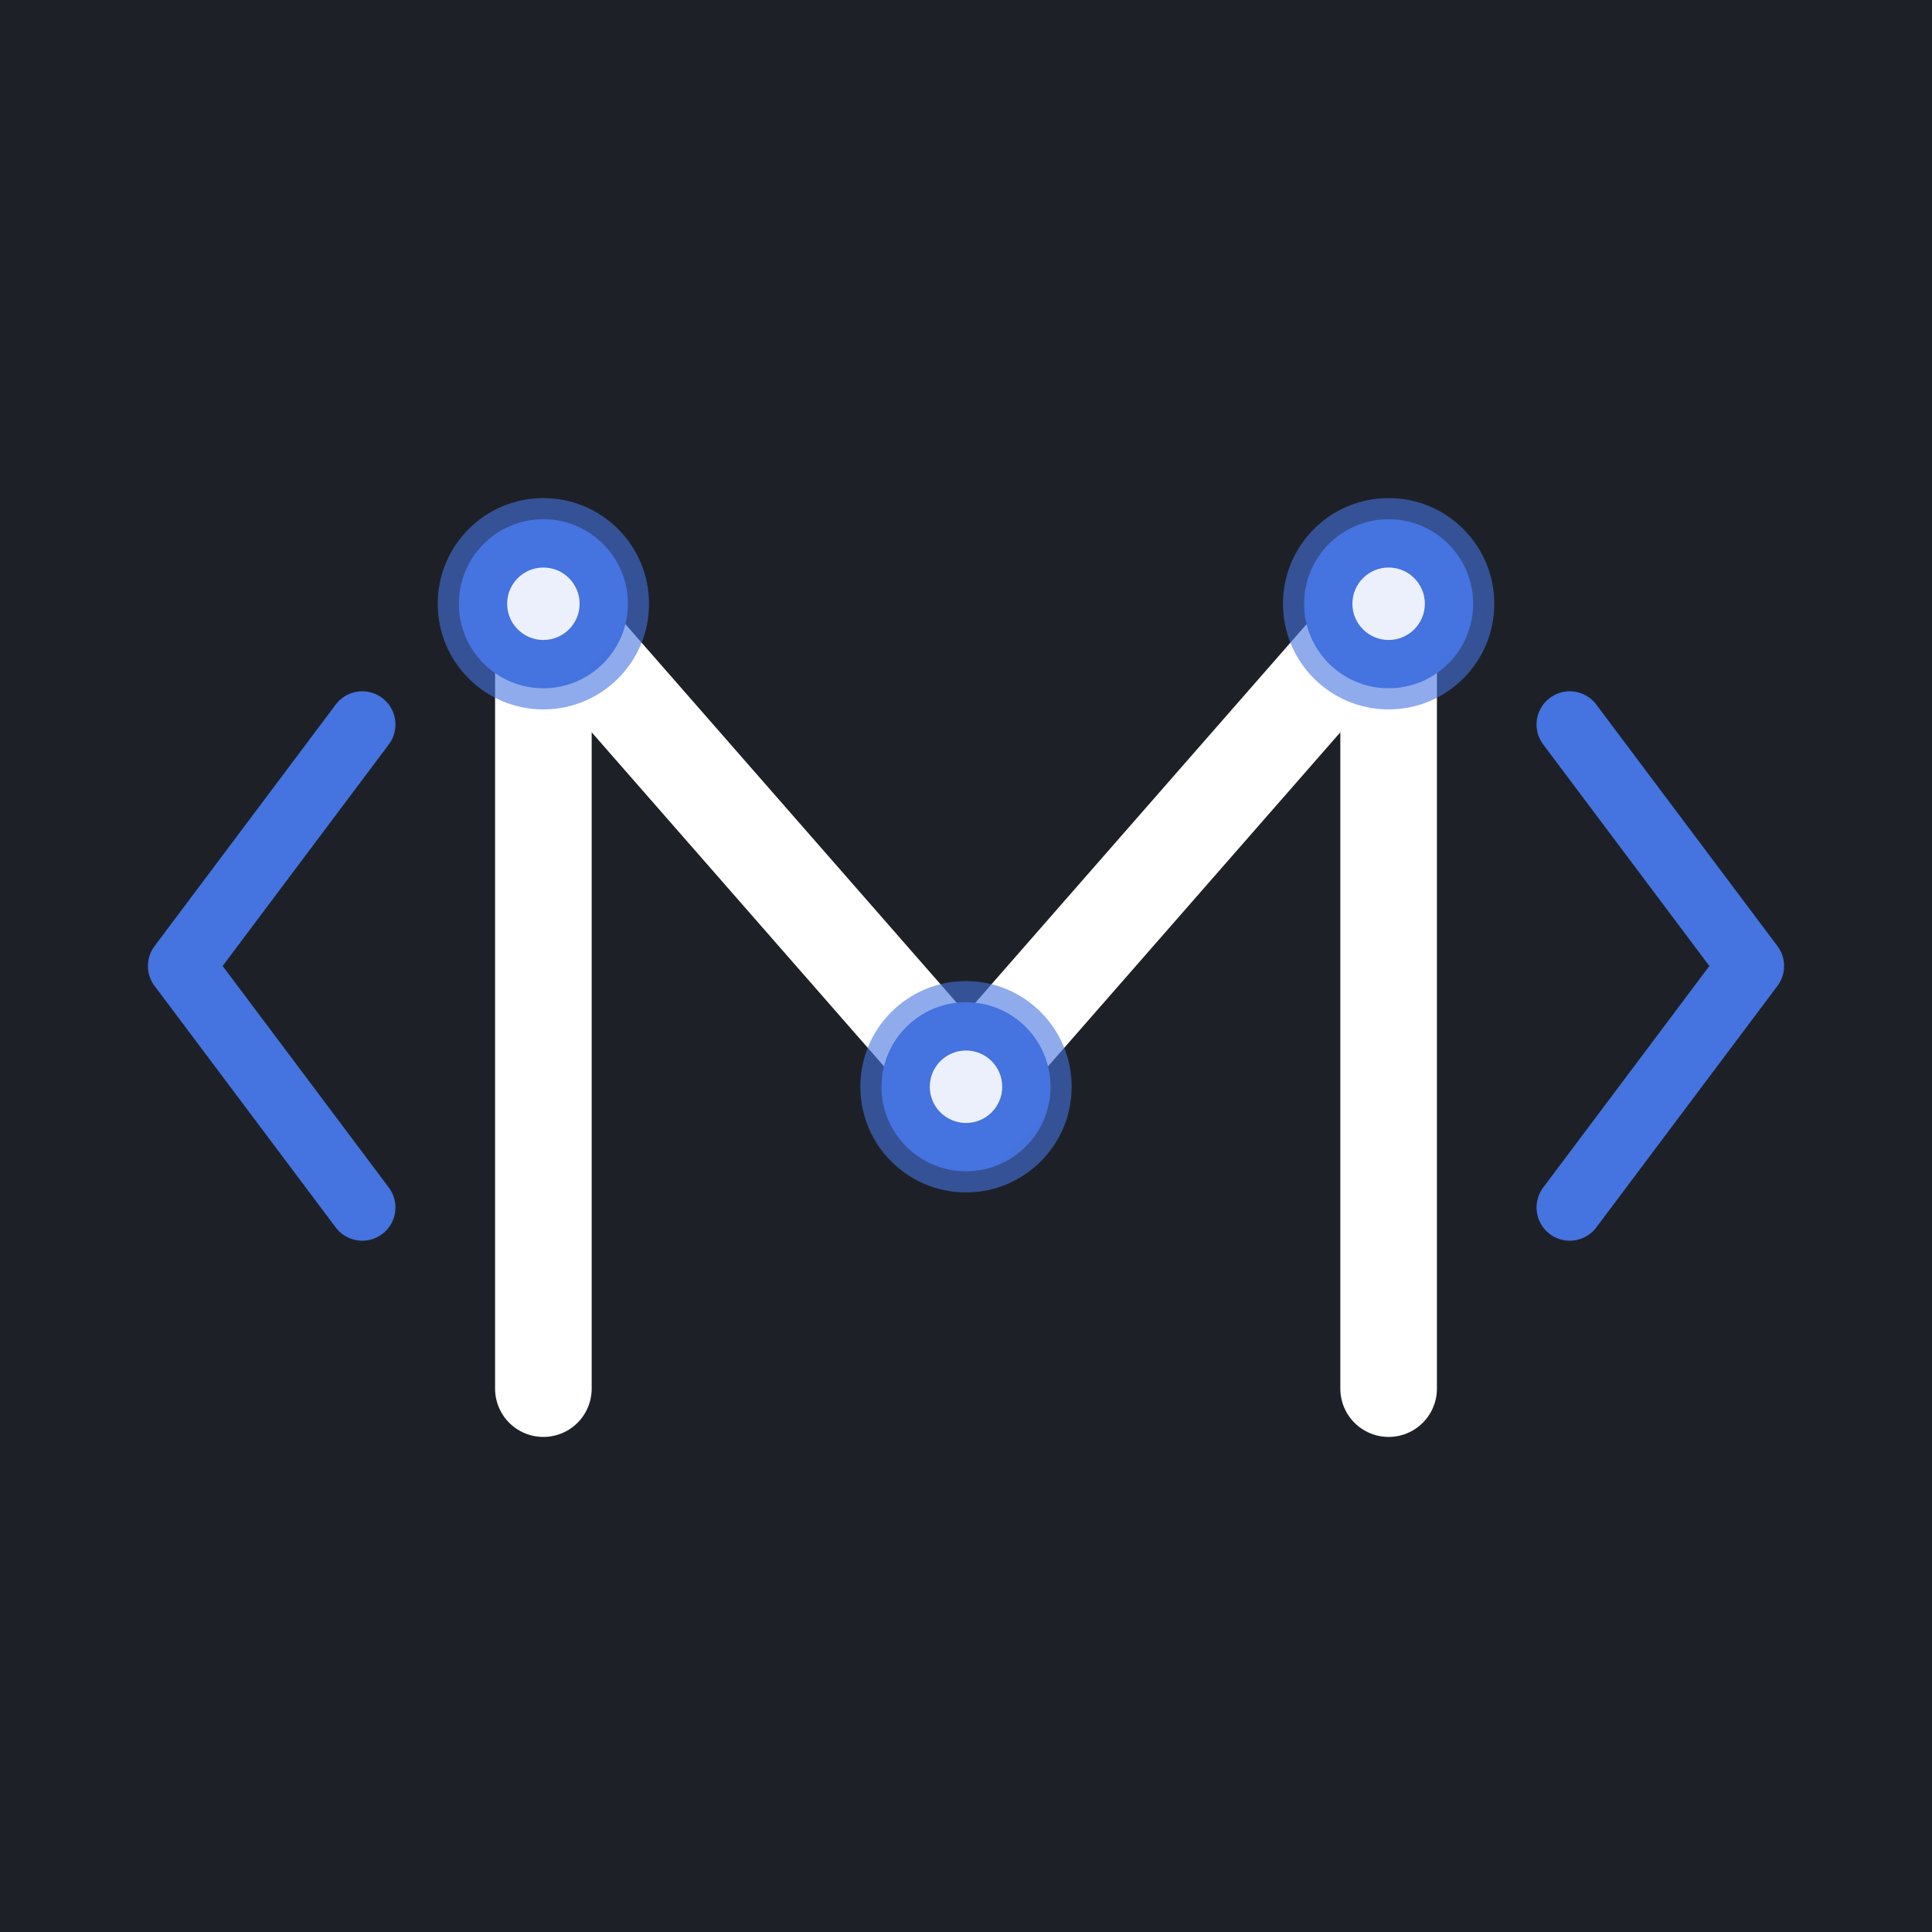
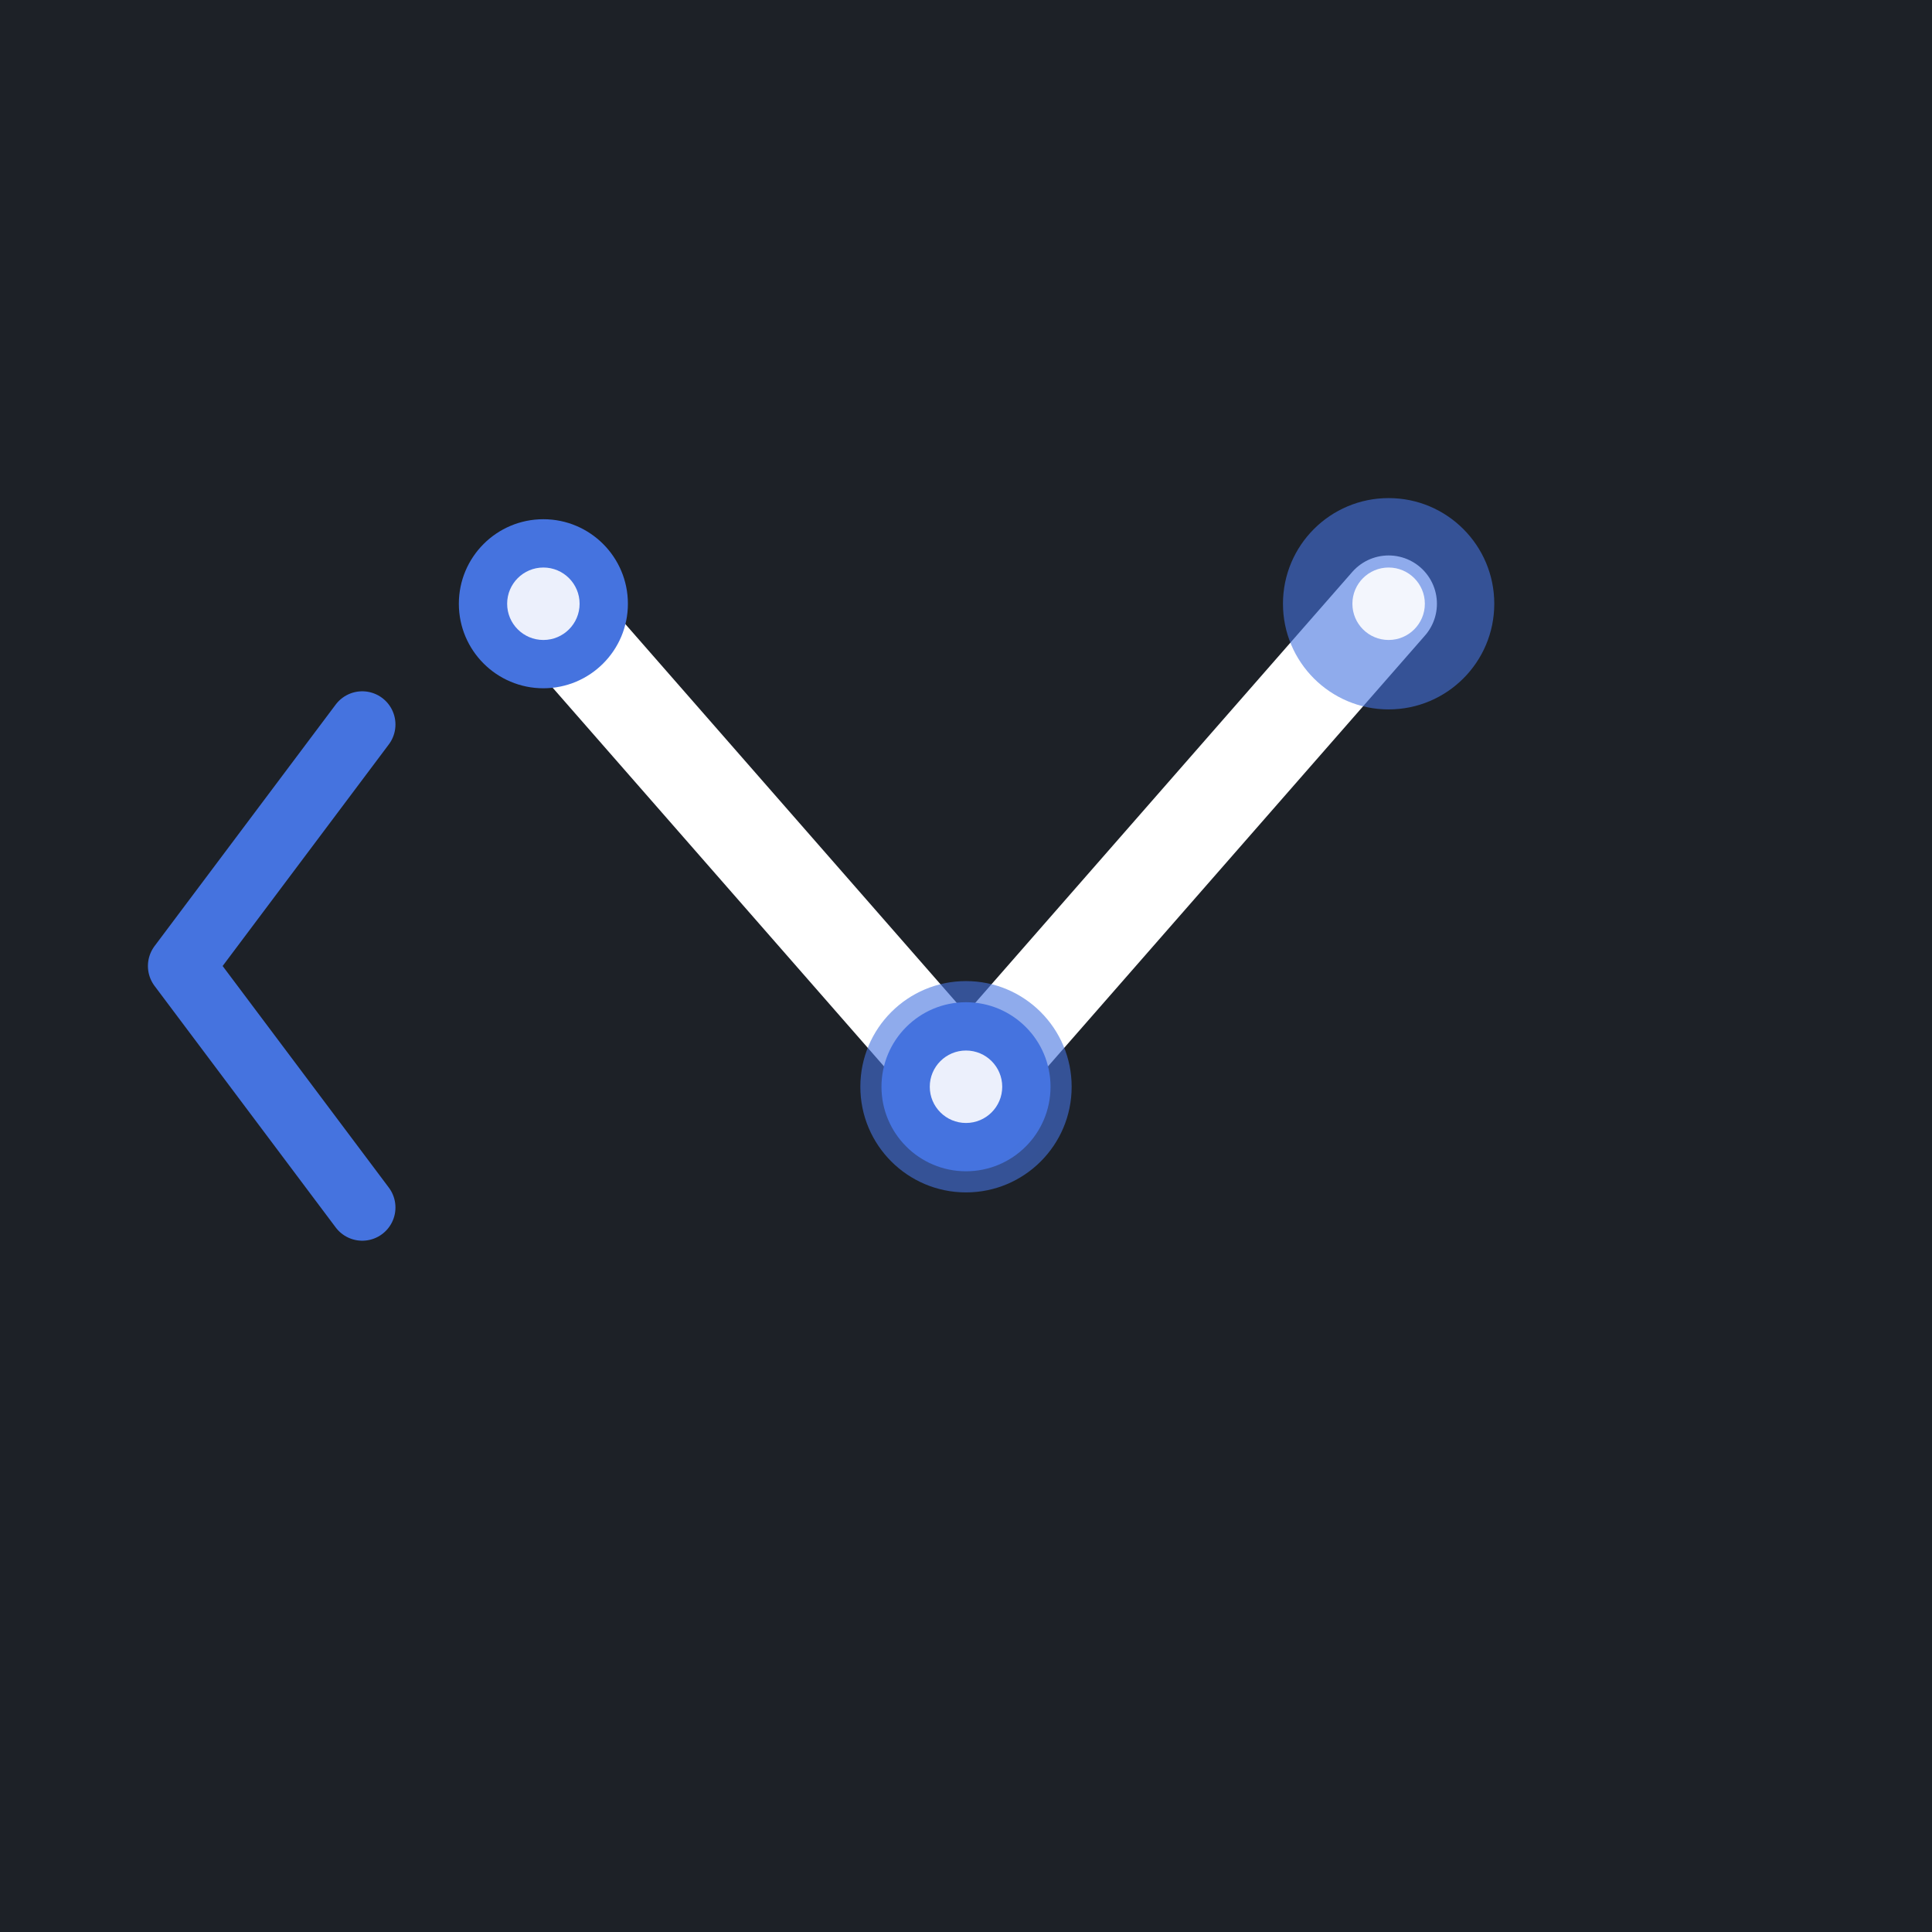
<svg xmlns="http://www.w3.org/2000/svg" width="64" height="64" viewBox="0 0 64 64" fill="none">
  <rect width="1512" height="982" transform="translate(-37 -387)" fill="white" />
  <rect width="64" height="64" fill="#1D2127" />
-   <path d="M18 46V20" stroke="url(#paint0_linear_0_1)" stroke-width="3.2" stroke-linecap="round" stroke-linejoin="round" />
-   <path d="M46 46V20" stroke="url(#paint1_linear_0_1)" stroke-width="3.2" stroke-linecap="round" stroke-linejoin="round" />
  <path d="M18 20L32 36" stroke="url(#paint2_linear_0_1)" stroke-width="3.2" stroke-linecap="round" stroke-linejoin="round" />
  <path d="M46 20L32 36" stroke="url(#paint3_linear_0_1)" stroke-width="3.2" stroke-linecap="round" stroke-linejoin="round" />
  <path d="M12 40L6 32L12 24" stroke="#4573DF" stroke-width="2.2" stroke-linecap="round" stroke-linejoin="round" />
-   <path d="M52 24L58 32L52 40" stroke="#4573DF" stroke-width="2.2" stroke-linecap="round" stroke-linejoin="round" />
-   <path opacity="0.6" d="M18 23.5C19.933 23.5 21.5 21.933 21.5 20C21.5 18.067 19.933 16.5 18 16.5C16.067 16.5 14.5 18.067 14.5 20C14.5 21.933 16.067 23.5 18 23.5Z" fill="url(#paint4_linear_0_1)" />
  <path opacity="0.6" d="M46 23.5C47.933 23.5 49.5 21.933 49.5 20C49.5 18.067 47.933 16.5 46 16.5C44.067 16.5 42.5 18.067 42.5 20C42.5 21.933 44.067 23.5 46 23.5Z" fill="url(#paint5_linear_0_1)" />
  <path opacity="0.6" d="M32 39.5C33.933 39.5 35.5 37.933 35.5 36C35.5 34.067 33.933 32.5 32 32.5C30.067 32.5 28.5 34.067 28.5 36C28.5 37.933 30.067 39.5 32 39.5Z" fill="url(#paint6_linear_0_1)" />
  <path d="M18 22.8C19.546 22.8 20.8 21.546 20.8 20C20.8 18.454 19.546 17.2 18 17.2C16.454 17.2 15.2 18.454 15.2 20C15.2 21.546 16.454 22.8 18 22.8Z" fill="url(#paint7_linear_0_1)" />
-   <path d="M46 22.8C47.546 22.8 48.8 21.546 48.8 20C48.8 18.454 47.546 17.2 46 17.2C44.454 17.2 43.2 18.454 43.2 20C43.2 21.546 44.454 22.8 46 22.8Z" fill="url(#paint8_linear_0_1)" />
  <path d="M32 38.8C33.546 38.8 34.8 37.546 34.8 36C34.8 34.454 33.546 33.2 32 33.2C30.454 33.2 29.2 34.454 29.2 36C29.2 37.546 30.454 38.8 32 38.8Z" fill="url(#paint9_linear_0_1)" />
  <path opacity="0.9" d="M18 21.2C18.663 21.2 19.2 20.663 19.2 20C19.2 19.337 18.663 18.8 18 18.8C17.337 18.8 16.8 19.337 16.8 20C16.8 20.663 17.337 21.2 18 21.2Z" fill="url(#paint10_linear_0_1)" />
  <path opacity="0.9" d="M46 21.2C46.663 21.2 47.2 20.663 47.2 20C47.2 19.337 46.663 18.8 46 18.8C45.337 18.8 44.8 19.337 44.8 20C44.8 20.663 45.337 21.2 46 21.2Z" fill="url(#paint11_linear_0_1)" />
  <path opacity="0.9" d="M32 37.2C32.663 37.2 33.2 36.663 33.2 36C33.2 35.337 32.663 34.8 32 34.8C31.337 34.8 30.8 35.337 30.8 36C30.8 36.663 31.337 37.2 32 37.2Z" fill="url(#paint12_linear_0_1)" />
  <defs>
    <linearGradient id="paint0_linear_0_1" x1="-nan" y1="-nan" x2="-nan" y2="-nan" gradientUnits="userSpaceOnUse">
      <stop stop-color="white" />
      <stop offset="0.5" stop-color="#EAF6FF" />
      <stop offset="1" stop-color="#CFE8EF" />
    </linearGradient>
    <linearGradient id="paint1_linear_0_1" x1="-nan" y1="-nan" x2="-nan" y2="-nan" gradientUnits="userSpaceOnUse">
      <stop stop-color="white" />
      <stop offset="0.5" stop-color="#EAF6FF" />
      <stop offset="1" stop-color="#CFE8EF" />
    </linearGradient>
    <linearGradient id="paint2_linear_0_1" x1="18" y1="20" x2="1603.84" y2="1407.61" gradientUnits="userSpaceOnUse">
      <stop stop-color="white" />
      <stop offset="0.5" stop-color="#EAF6FF" />
      <stop offset="1" stop-color="#CFE8EF" />
    </linearGradient>
    <linearGradient id="paint3_linear_0_1" x1="32" y1="20" x2="1617.84" y2="1407.61" gradientUnits="userSpaceOnUse">
      <stop stop-color="white" />
      <stop offset="0.5" stop-color="#EAF6FF" />
      <stop offset="1" stop-color="#CFE8EF" />
    </linearGradient>
    <linearGradient id="paint4_linear_0_1" x1="14.5" y1="16.5" x2="714.5" y2="716.5" gradientUnits="userSpaceOnUse">
      <stop stop-color="#4573DF" />
      <stop offset="1" stop-color="#2D4FA2" />
    </linearGradient>
    <linearGradient id="paint5_linear_0_1" x1="42.5" y1="16.5" x2="742.5" y2="716.5" gradientUnits="userSpaceOnUse">
      <stop stop-color="#4573DF" />
      <stop offset="1" stop-color="#2D4FA2" />
    </linearGradient>
    <linearGradient id="paint6_linear_0_1" x1="28.5" y1="32.5" x2="728.5" y2="732.5" gradientUnits="userSpaceOnUse">
      <stop stop-color="#4573DF" />
      <stop offset="1" stop-color="#2D4FA2" />
    </linearGradient>
    <linearGradient id="paint7_linear_0_1" x1="15.2" y1="17.2" x2="575.2" y2="577.2" gradientUnits="userSpaceOnUse">
      <stop stop-color="#4573DF" />
      <stop offset="1" stop-color="#2D4FA2" />
    </linearGradient>
    <linearGradient id="paint8_linear_0_1" x1="43.2" y1="17.2" x2="603.2" y2="577.2" gradientUnits="userSpaceOnUse">
      <stop stop-color="#4573DF" />
      <stop offset="1" stop-color="#2D4FA2" />
    </linearGradient>
    <linearGradient id="paint9_linear_0_1" x1="29.2" y1="33.2" x2="589.2" y2="593.2" gradientUnits="userSpaceOnUse">
      <stop stop-color="#4573DF" />
      <stop offset="1" stop-color="#2D4FA2" />
    </linearGradient>
    <linearGradient id="paint10_linear_0_1" x1="16.8" y1="18.8" x2="256.8" y2="258.8" gradientUnits="userSpaceOnUse">
      <stop stop-color="white" />
      <stop offset="0.5" stop-color="#EAF6FF" />
      <stop offset="1" stop-color="#CFE8EF" />
    </linearGradient>
    <linearGradient id="paint11_linear_0_1" x1="44.8" y1="18.8" x2="284.8" y2="258.8" gradientUnits="userSpaceOnUse">
      <stop stop-color="white" />
      <stop offset="0.5" stop-color="#EAF6FF" />
      <stop offset="1" stop-color="#CFE8EF" />
    </linearGradient>
    <linearGradient id="paint12_linear_0_1" x1="30.8" y1="34.8" x2="270.8" y2="274.8" gradientUnits="userSpaceOnUse">
      <stop stop-color="white" />
      <stop offset="0.5" stop-color="#EAF6FF" />
      <stop offset="1" stop-color="#CFE8EF" />
    </linearGradient>
  </defs>
</svg>